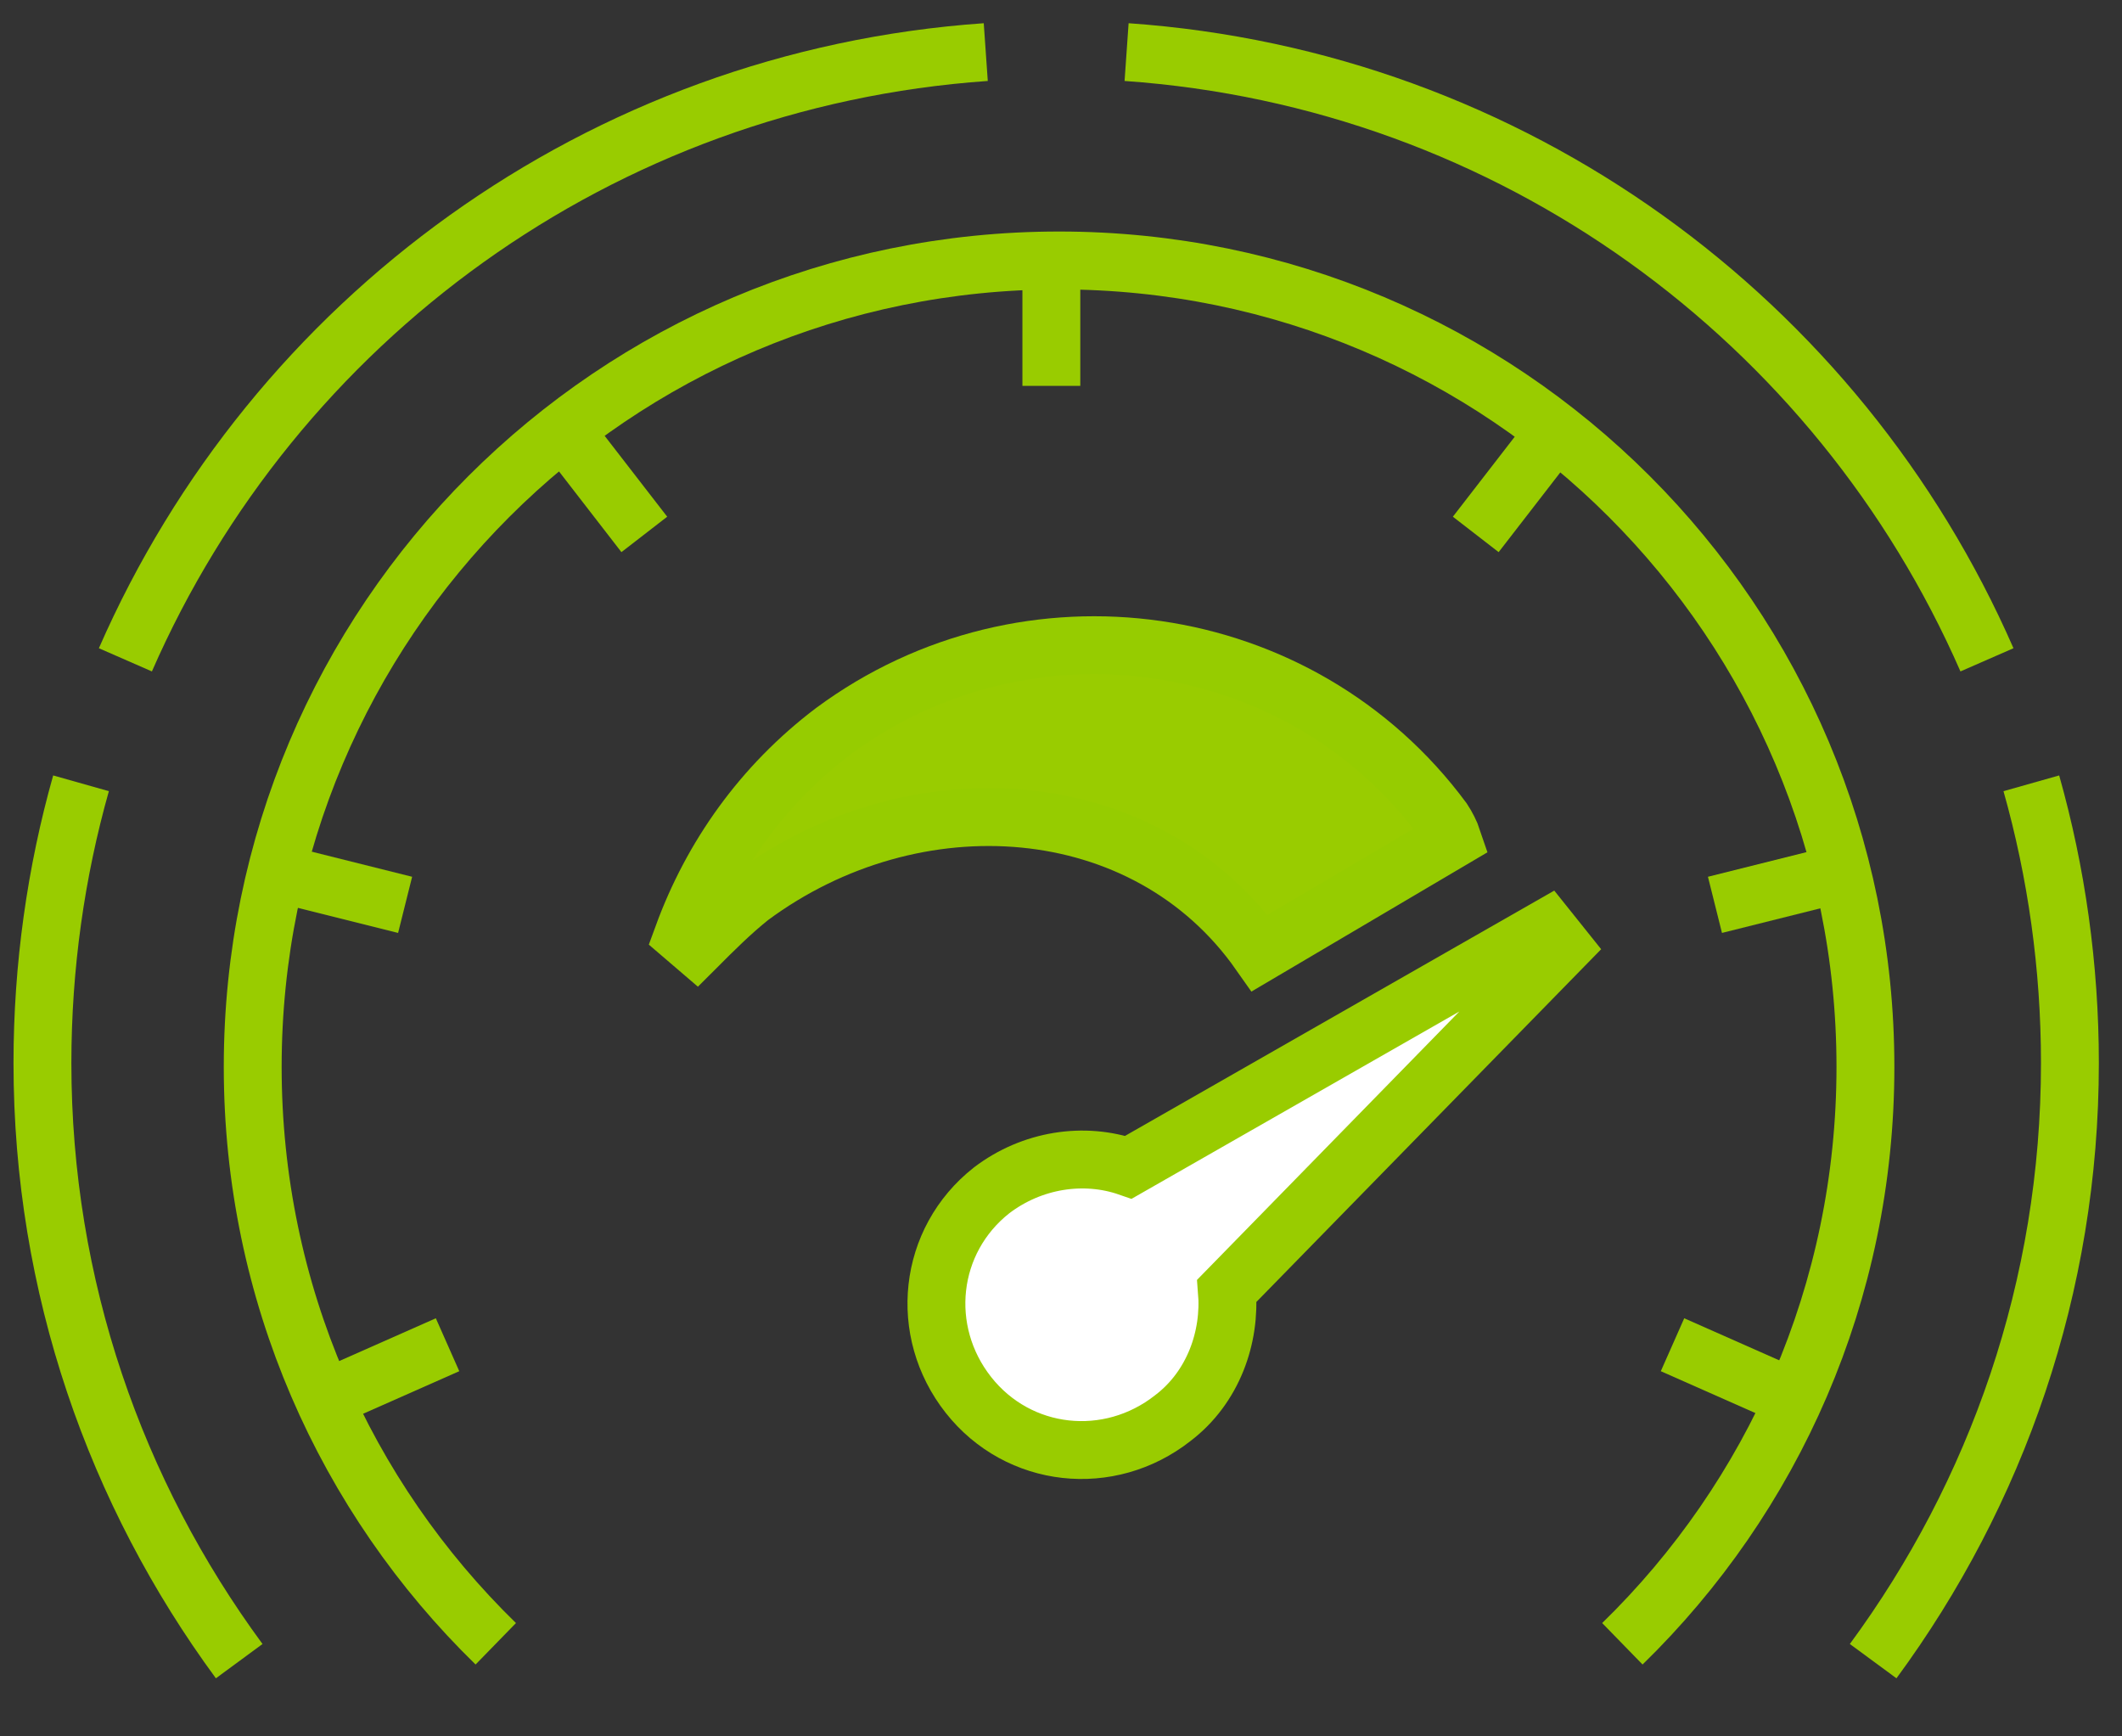
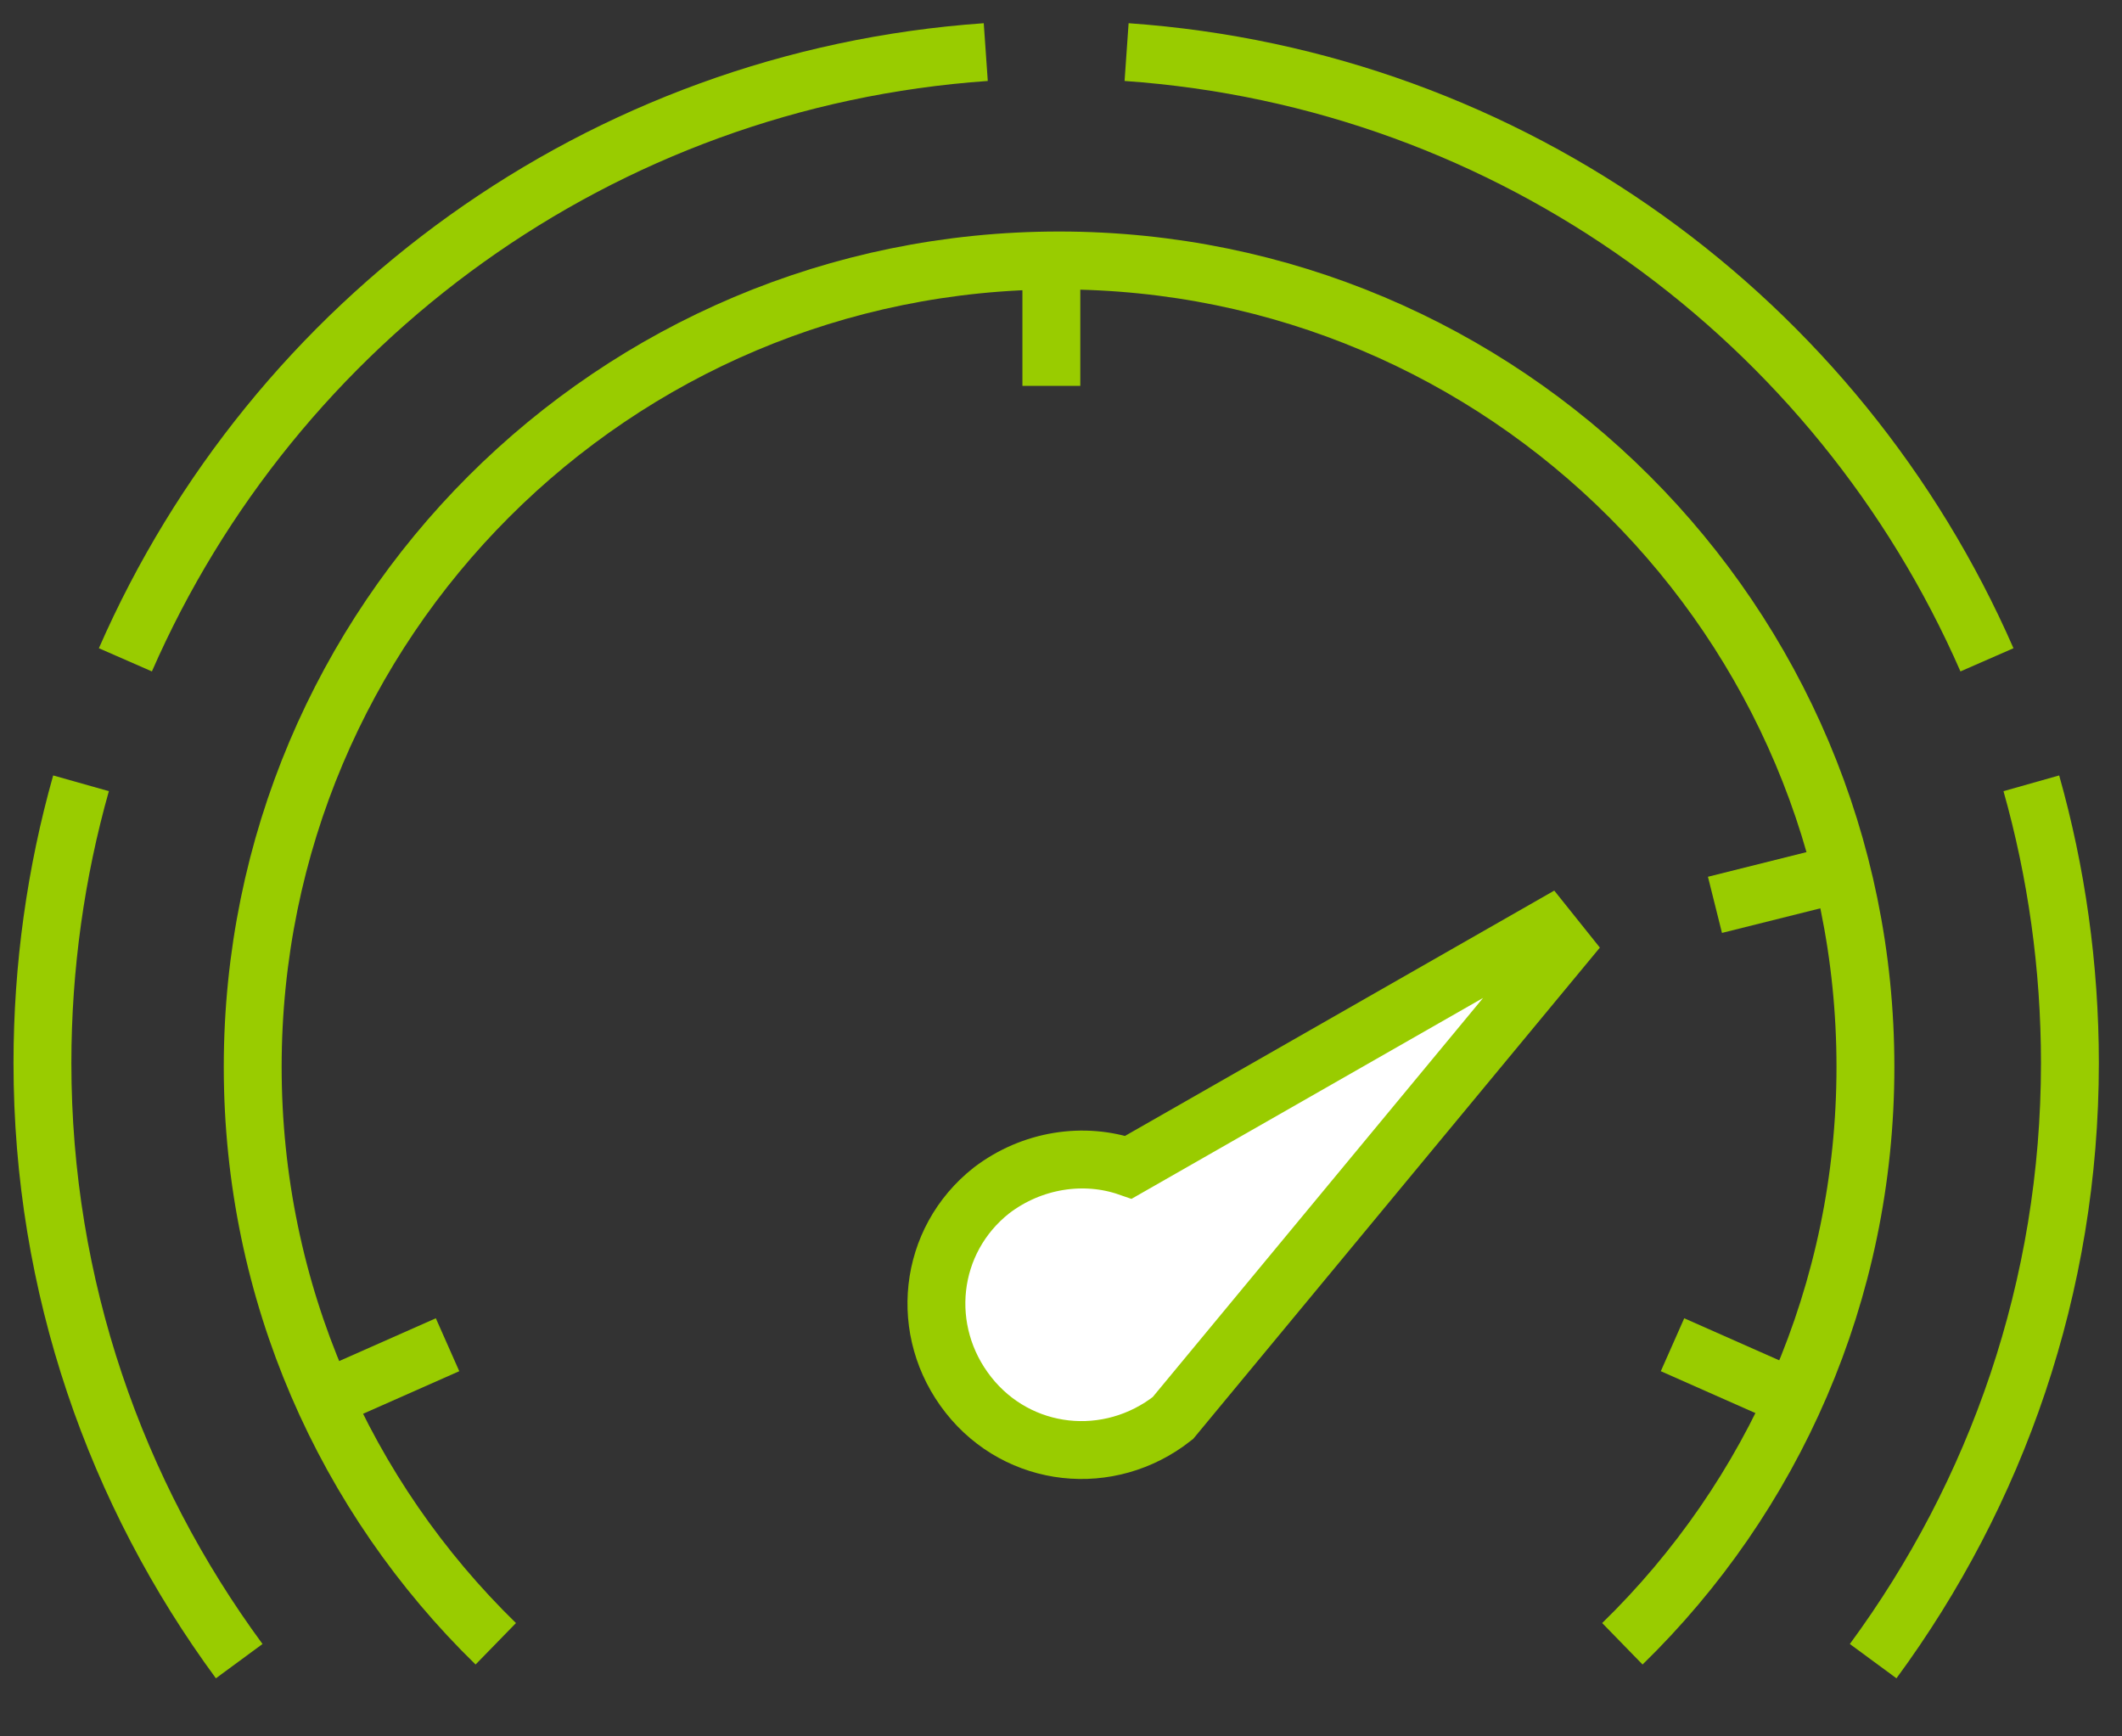
<svg xmlns="http://www.w3.org/2000/svg" version="1.1" id="Layer_1" x="0px" y="0px" viewBox="0 0 110 90" style="enable-background:new 0 0 110 90;" xml:space="preserve">
  <rect x="0" y="0" width="110" height="90" fill="#333333" stroke="none" />
  <style type="text/css">
	.st0{fill:none;stroke:#99CC00;stroke-width:3;stroke-miterlimit:10;}
	.st1{fill:#FFFFFF;stroke:#99CC00;stroke-width:3;stroke-miterlimit:10;}
	.st2{fill:#99CC00;stroke:#96CC00;stroke-width:3;stroke-miterlimit:10;}
</style>
  <g>
    <g>
      <path class="st0" d="M4.2,40.6c-1.3,4.6-2,9.5-2,14.5c0,11.6,3.8,22.3,10.2,31" />
      <path class="st0" d="M51.1,2.7c-20,1.4-36.9,13.9-44.6,31.5" />
      <path class="st0" d="M105.3,40.6c1.3,4.6,2,9.5,2,14.5c0,11.6-3.8,22.3-10.2,31" />
      <path class="st0" d="M58.4,2.7c20,1.4,36.9,13.9,44.6,31.5" />
    </g>
    <g>
      <path class="st0" d="M84.1,85.2c7.8-7.6,12.6-18.2,12.6-29.9c0-23.1-18.7-41.8-41.8-41.8S13.1,32.2,13.1,55.3    c0,11.7,4.8,22.3,12.6,29.9" />
      <line class="st0" x1="54.5" y1="13.2" x2="54.5" y2="20" />
-       <line class="st0" x1="29.3" y1="22.4" x2="33.4" y2="27.7" />
-       <line class="st0" x1="14.6" y1="45.3" x2="21" y2="46.9" />
      <line class="st0" x1="17.1" y1="72.4" x2="23.2" y2="69.7" />
-       <line class="st0" x1="80.6" y1="22.4" x2="76.5" y2="27.7" />
      <line class="st0" x1="95.3" y1="45.3" x2="88.9" y2="46.9" />
      <line class="st0" x1="92.8" y1="72.4" x2="86.7" y2="69.7" />
    </g>
-     <path class="st1" d="M80.2,48.1L58.5,60.5c-2.3-0.8-5-0.4-7.1,1.2c-3.3,2.6-3.8,7.3-1.2,10.6s7.3,3.8,10.6,1.2   c2.1-1.6,3-4.2,2.8-6.6L81,49.1L80.2,48.1z" />
-     <path class="st2" d="M74.8,42.5c-7.4-10-21.6-12-31.6-4.6c-3.7,2.8-6.3,6.5-7.8,10.6l0.7,0.6c0.9-0.9,1.8-1.8,2.8-2.6   c8.5-6.3,20.5-5.5,26.4,2.9l10-5.9C75.2,43.2,75,42.8,74.8,42.5z" />
+     <path class="st1" d="M80.2,48.1L58.5,60.5c-2.3-0.8-5-0.4-7.1,1.2c-3.3,2.6-3.8,7.3-1.2,10.6s7.3,3.8,10.6,1.2   L81,49.1L80.2,48.1z" />
  </g>
</svg>